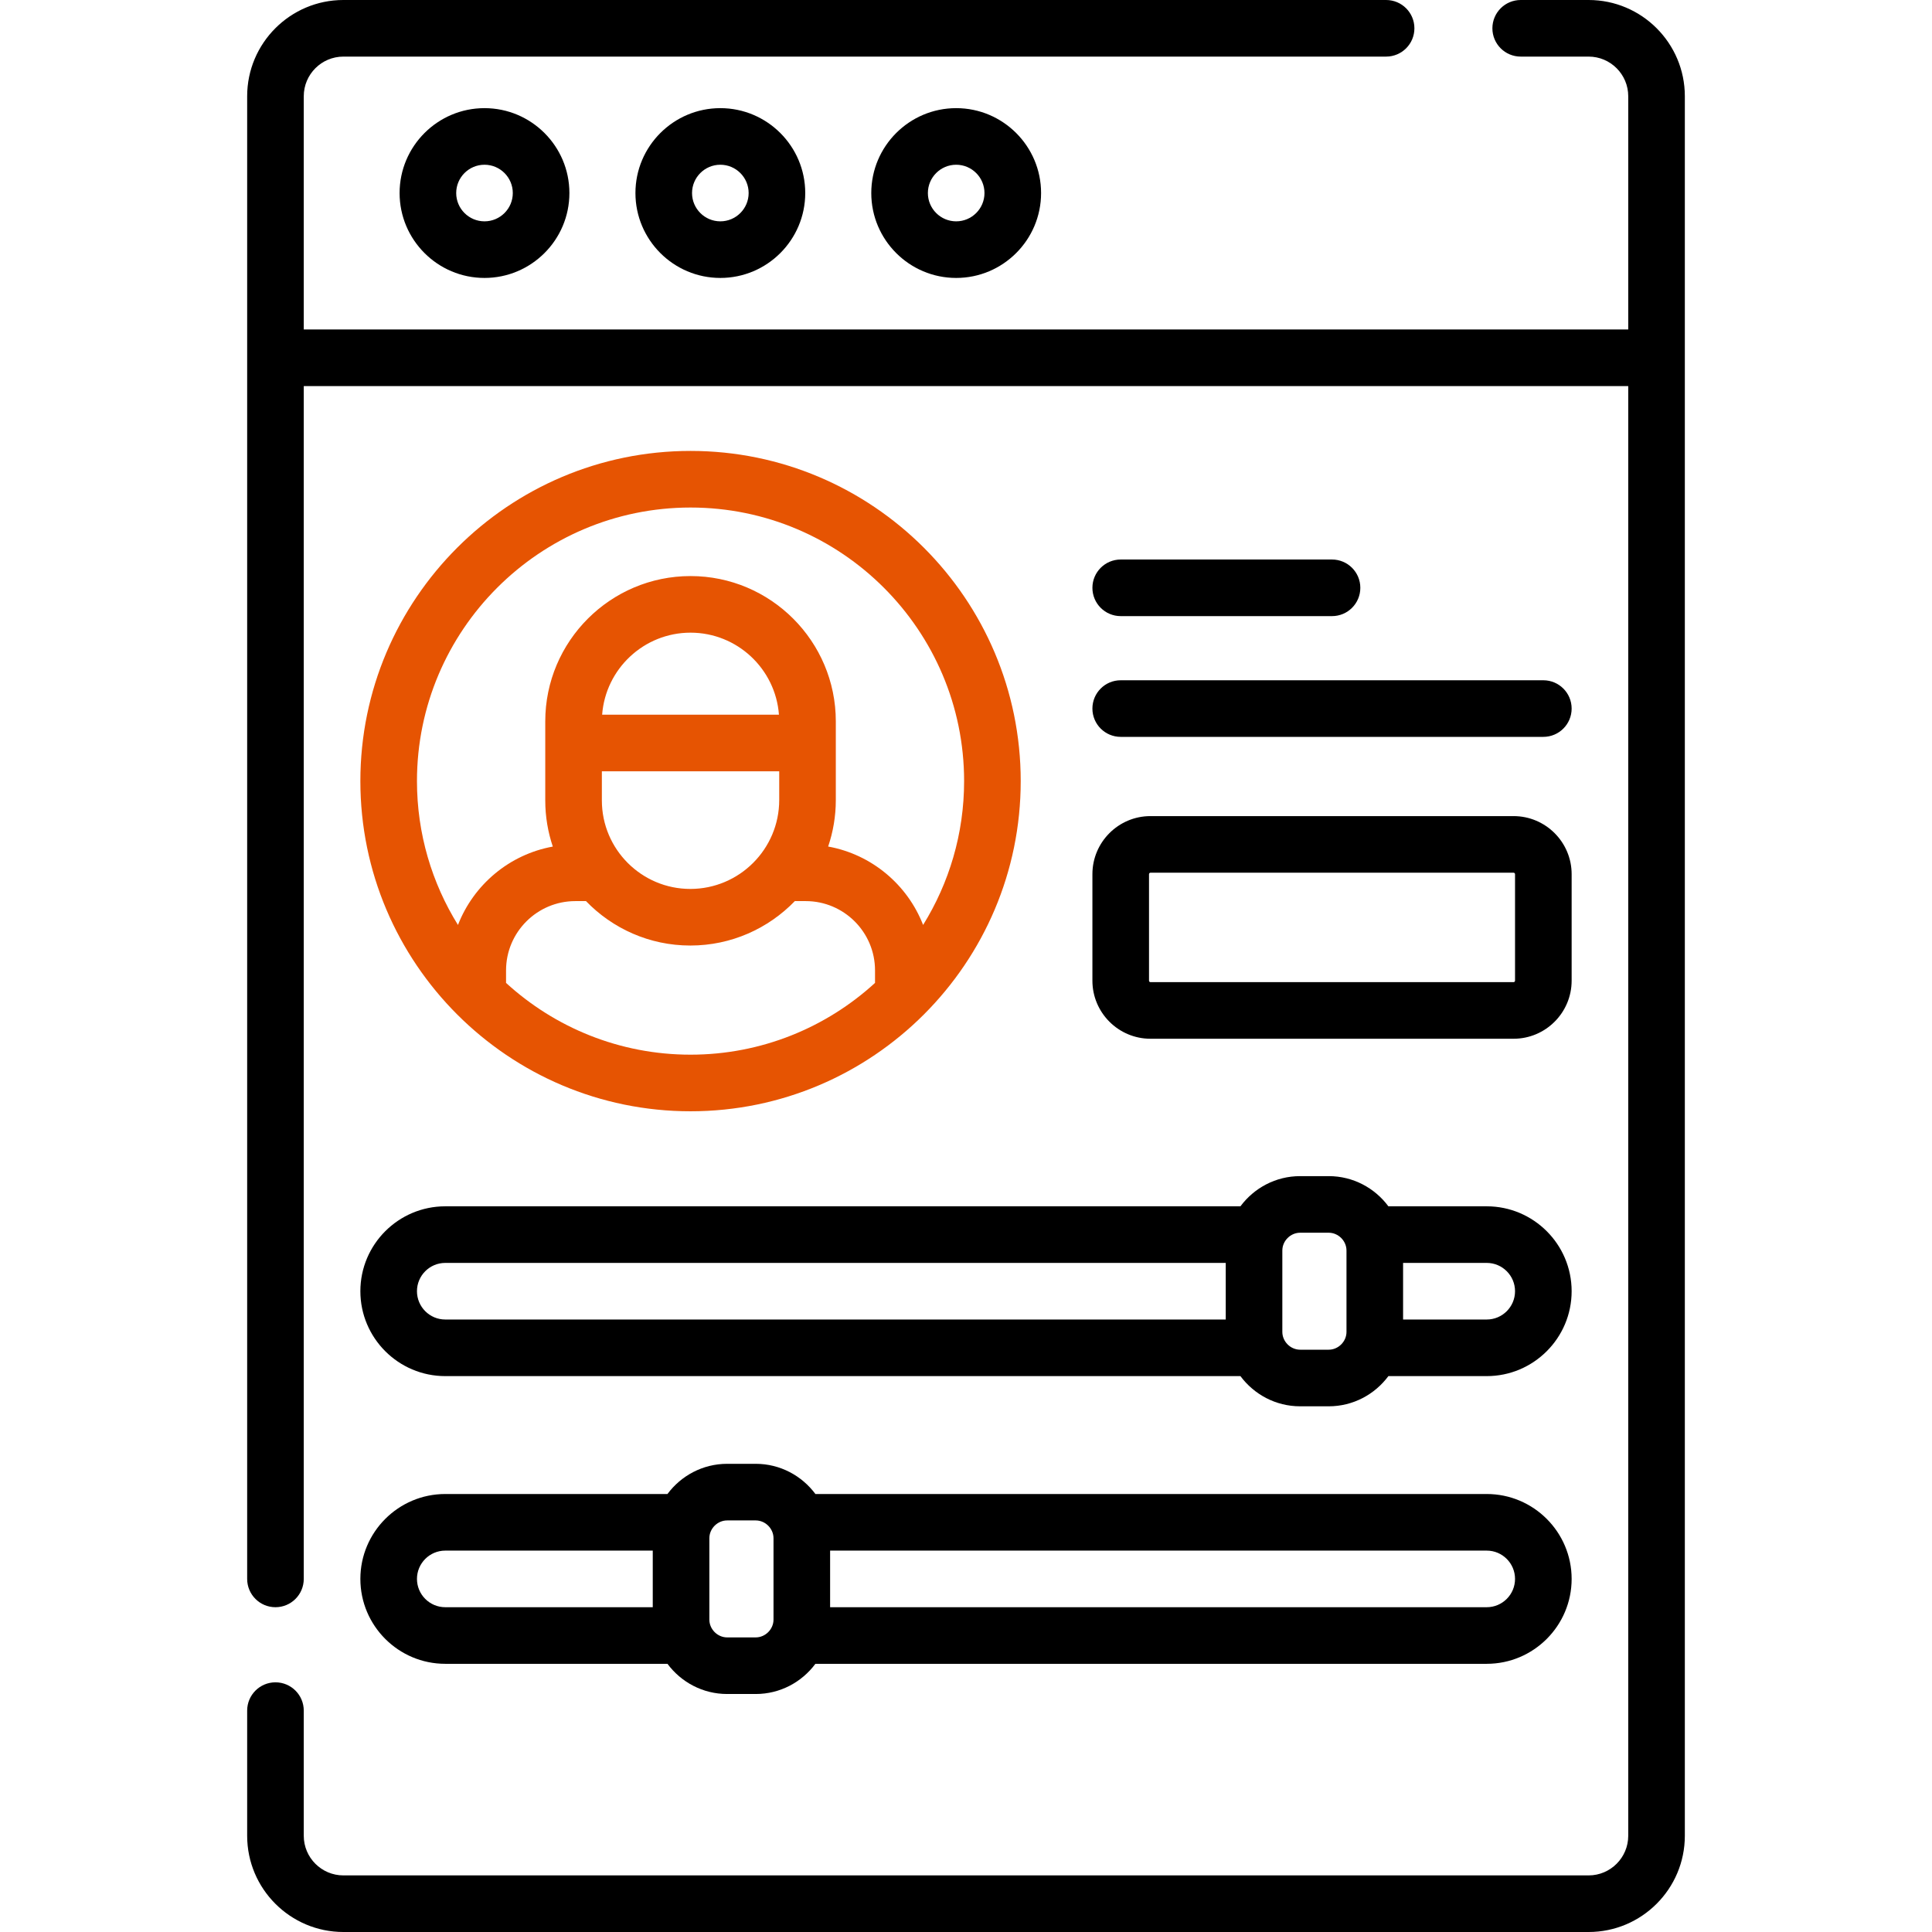
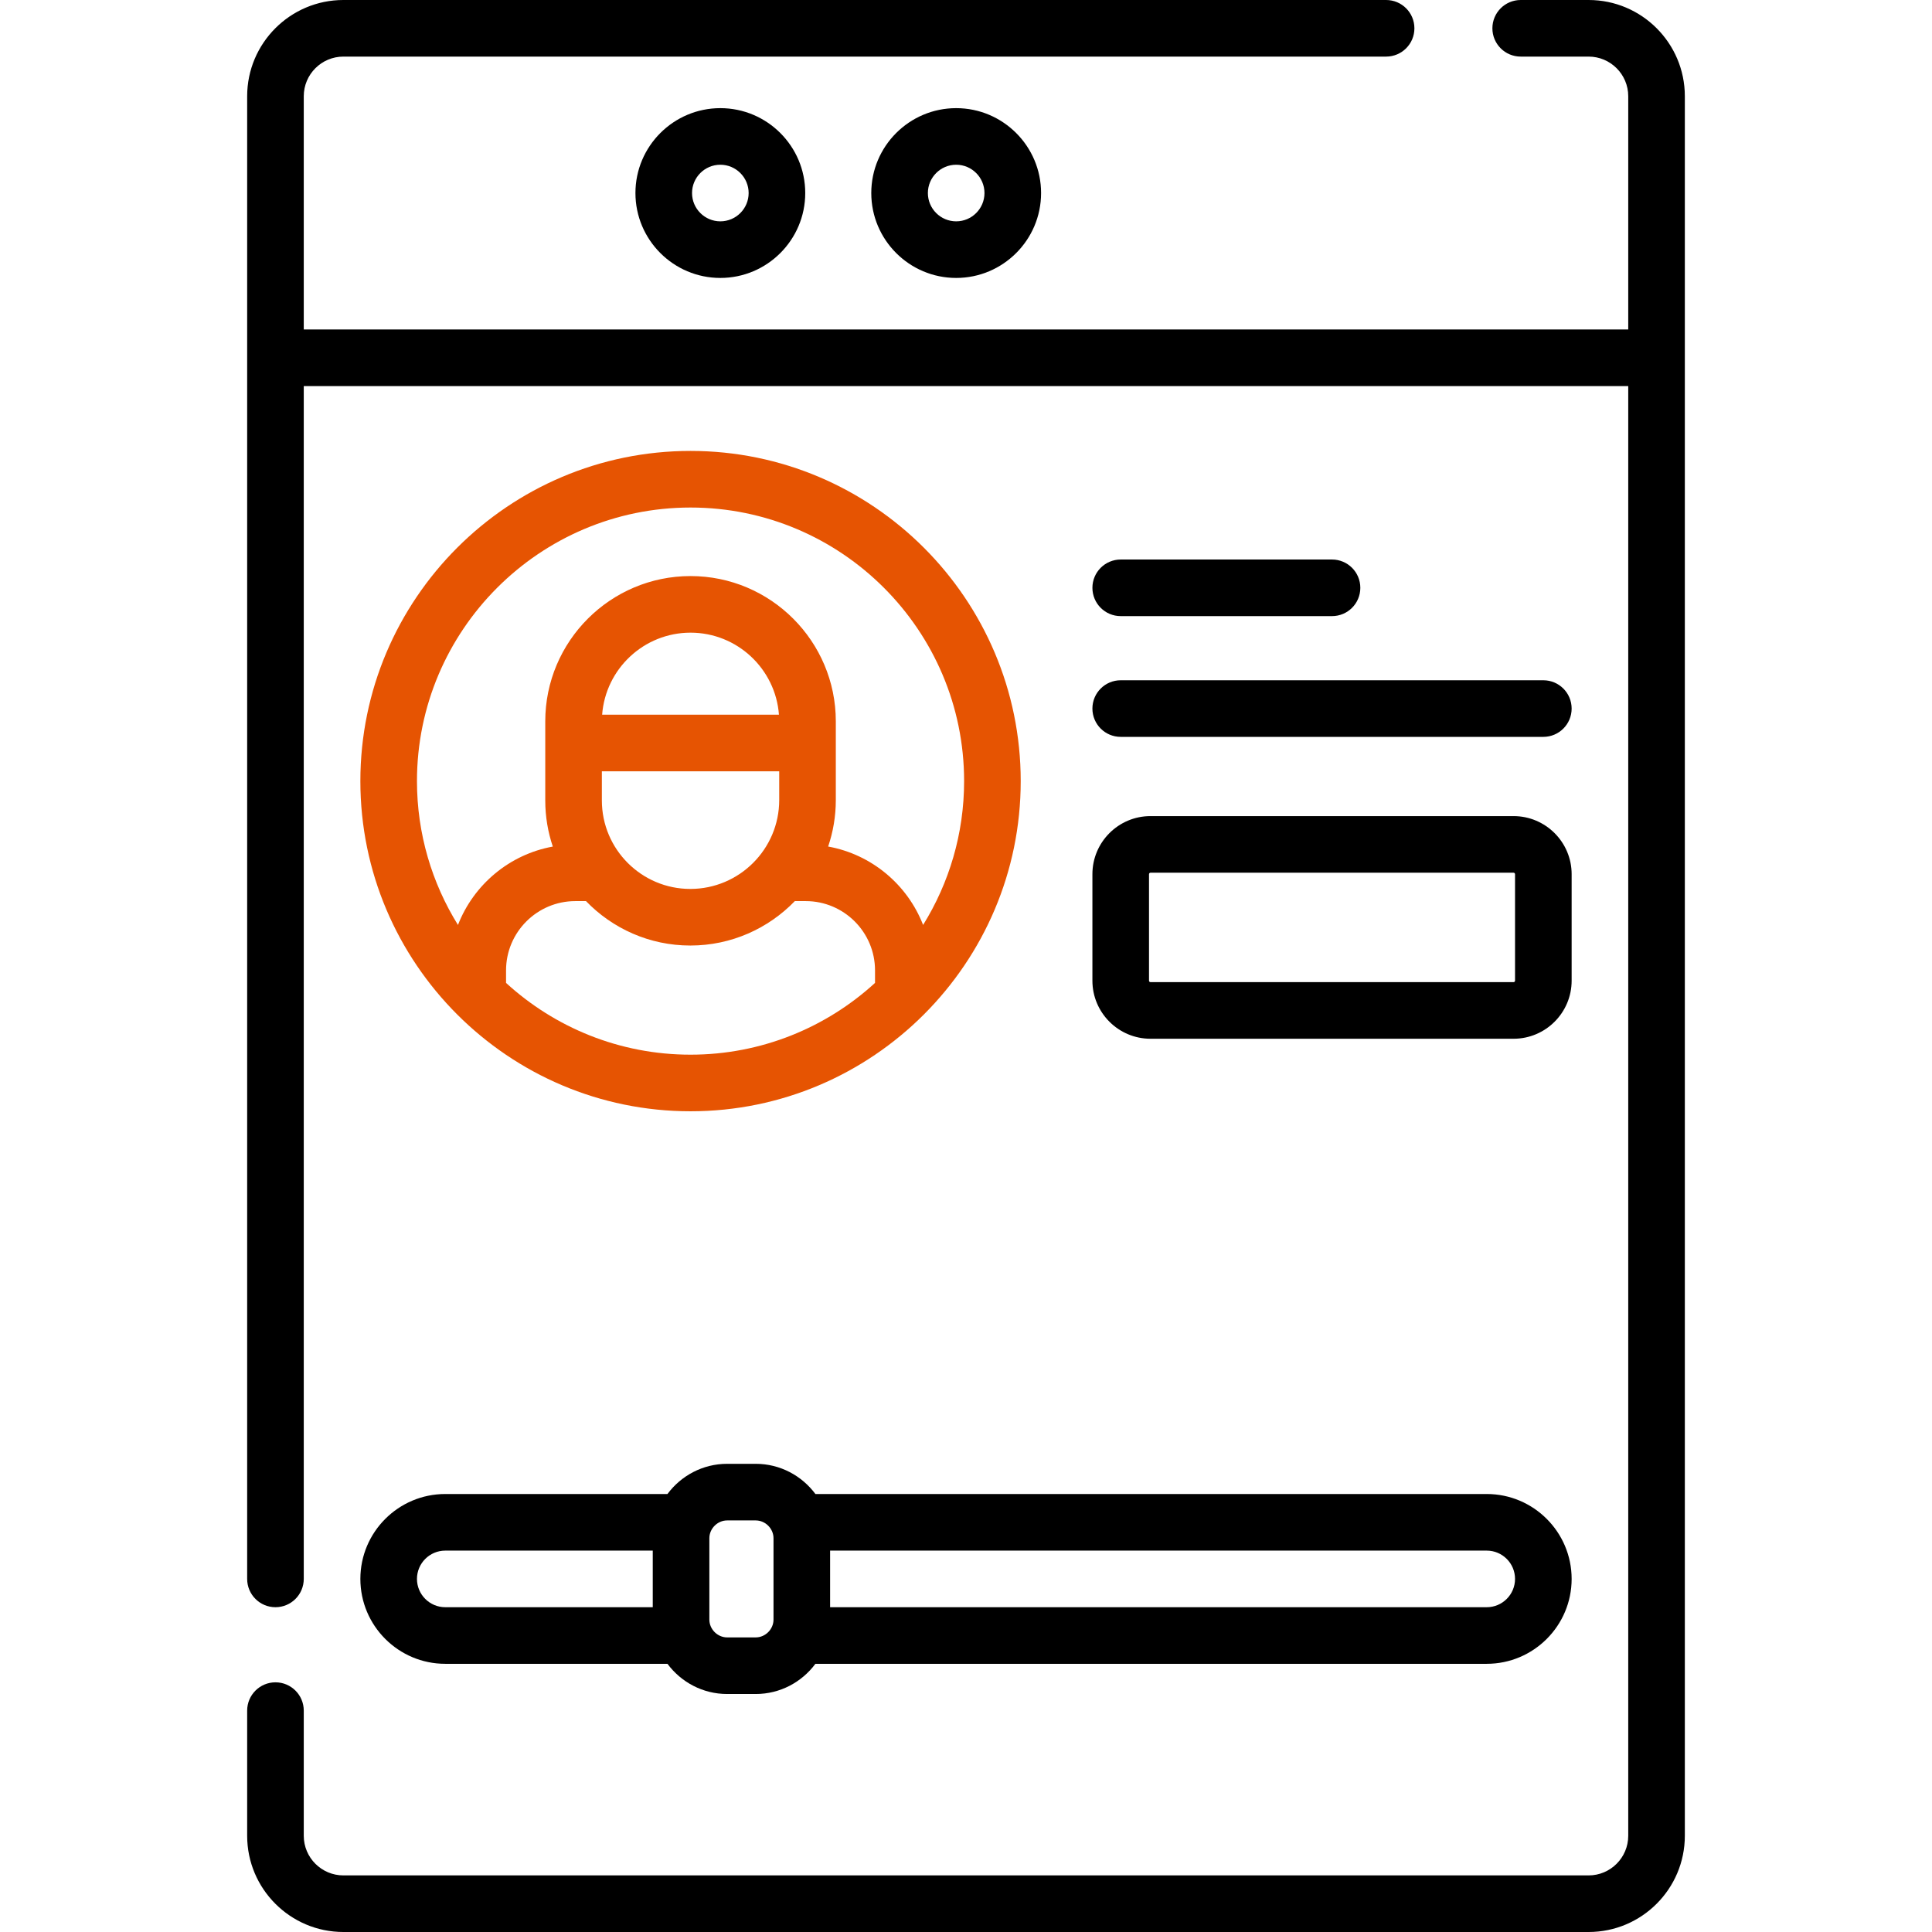
<svg xmlns="http://www.w3.org/2000/svg" width="234" height="234" viewBox="0 0 234 234" fill="none">
  <path d="M192.41 0H184.184C182.29 0 180.756 1.534 180.756 3.428C180.756 5.321 182.29 6.855 184.184 6.855H192.41C195.056 6.855 197.209 9.008 197.209 11.654V39.907H36.791V11.654C36.791 9.008 38.944 6.855 41.59 6.855H167.883C169.776 6.855 171.31 5.321 171.31 3.428C171.31 1.534 169.776 0 167.883 0H41.59C35.163 0 29.936 5.228 29.936 11.654V191.235C29.936 193.128 31.47 194.662 33.363 194.662C35.257 194.662 36.791 193.128 36.791 191.235V46.763H197.209V222.346C197.209 224.992 195.056 227.145 192.41 227.145H41.59C38.944 227.145 36.791 224.992 36.791 222.346V207.187C36.791 205.294 35.257 203.76 33.363 203.76C31.47 203.76 29.936 205.294 29.936 207.187V222.346C29.936 228.772 35.163 234 41.59 234H192.41C198.836 234 204.064 228.772 204.064 222.346V11.654C204.064 5.228 198.836 0 192.41 0Z" fill="black" />
-   <path d="M48.398 23.381C48.398 29.051 53.011 33.664 58.681 33.664C64.351 33.664 68.965 29.051 68.965 23.381C68.965 17.711 64.351 13.098 58.681 13.098C53.011 13.098 48.398 17.711 48.398 23.381ZM62.109 23.381C62.109 25.271 60.572 26.808 58.681 26.808C56.791 26.808 55.254 25.271 55.254 23.381C55.254 21.491 56.791 19.953 58.681 19.953C60.572 19.953 62.109 21.491 62.109 23.381Z" fill="black" />
  <path d="M76.963 23.381C76.963 29.051 81.576 33.664 87.246 33.664C92.916 33.664 97.529 29.051 97.529 23.381C97.529 17.711 92.916 13.098 87.246 13.098C81.576 13.098 76.963 17.711 76.963 23.381ZM90.674 23.381C90.674 25.271 89.136 26.808 87.246 26.808C85.356 26.808 83.818 25.271 83.818 23.381C83.818 21.491 85.356 19.953 87.246 19.953C89.136 19.953 90.674 21.491 90.674 23.381Z" fill="black" />
  <path d="M105.527 23.381C105.527 29.051 110.14 33.664 115.81 33.664C121.48 33.664 126.094 29.051 126.094 23.381C126.094 17.711 121.48 13.098 115.81 13.098C110.14 13.098 105.527 17.711 105.527 23.381ZM119.238 23.381C119.238 25.271 117.701 26.808 115.81 26.808C113.92 26.808 112.383 25.271 112.383 23.381C112.383 21.491 113.92 19.953 115.81 19.953C117.701 19.953 119.238 21.491 119.238 23.381Z" fill="black" />
  <path d="M83.637 134.596C105.688 134.596 123.627 116.656 123.627 94.606C123.627 72.555 105.688 54.615 83.637 54.615C61.586 54.615 43.647 72.555 43.647 94.606C43.647 116.656 61.586 134.596 83.637 134.596ZM61.292 119.049V117.531C61.292 112.904 65.057 109.14 69.684 109.14H70.974C74.171 112.454 78.652 114.521 83.61 114.521C88.579 114.521 93.07 112.451 96.277 109.132C96.329 109.134 96.381 109.14 96.434 109.14H97.59C102.217 109.14 105.981 112.904 105.981 117.531V119.048C100.085 124.443 92.239 127.74 83.637 127.74C75.034 127.74 67.189 124.444 61.292 119.049ZM72.897 96.952V93.418H94.377V96.899C94.377 102.836 89.547 107.666 83.61 107.666C77.703 107.666 72.897 102.86 72.897 96.952ZM72.93 86.562C73.344 81.015 77.986 76.627 83.637 76.627C89.288 76.627 93.93 81.015 94.344 86.562H72.93ZM83.637 61.471C101.907 61.471 116.771 76.335 116.771 94.606C116.771 100.994 114.949 106.962 111.805 112.028C109.91 107.15 105.574 103.483 100.304 102.531C100.903 100.761 101.232 98.869 101.232 96.899V87.368C101.232 77.666 93.339 69.772 83.637 69.772C73.934 69.772 66.041 77.666 66.041 87.368V96.953C66.041 98.904 66.365 100.78 66.955 102.535C61.691 103.49 57.362 107.155 55.468 112.029C52.324 106.963 50.502 100.994 50.502 94.606C50.502 76.335 65.366 61.471 83.637 61.471Z" fill="#E65402" />
  <path d="M183.32 98.845H139.343C135.465 98.845 132.31 102 132.31 105.879V118.777C132.31 122.655 135.465 125.811 139.343 125.811H183.32C187.198 125.811 190.354 122.656 190.354 118.777V105.879C190.354 102.001 187.199 98.845 183.32 98.845ZM183.498 118.777C183.498 118.875 183.418 118.955 183.32 118.955H139.343C139.246 118.955 139.166 118.875 139.166 118.777V105.879C139.166 105.781 139.246 105.701 139.343 105.701H183.32C183.418 105.701 183.498 105.781 183.498 105.879V118.777Z" fill="black" />
  <path d="M135.738 89.248H186.926C188.819 89.248 190.354 87.714 190.354 85.82C190.354 83.927 188.819 82.393 186.926 82.393H135.738C133.844 82.393 132.31 83.927 132.31 85.82C132.31 87.714 133.844 89.248 135.738 89.248Z" fill="black" />
  <path d="M135.738 74.623H161.332C163.226 74.623 164.76 73.089 164.76 71.195C164.76 69.302 163.226 67.768 161.332 67.768H135.738C133.845 67.768 132.311 69.302 132.311 71.195C132.311 73.089 133.845 74.623 135.738 74.623Z" fill="black" />
-   <path d="M53.93 166.672H150.239C151.883 168.885 154.508 170.329 157.47 170.329H160.928C163.89 170.329 166.515 168.885 168.159 166.672H180.07C185.74 166.672 190.354 162.059 190.354 156.389C190.354 150.719 185.74 146.106 180.07 146.106H168.159C166.515 143.893 163.89 142.45 160.928 142.45H157.47C154.508 142.45 151.883 143.893 150.239 146.106H53.93C48.26 146.106 43.647 150.719 43.647 156.389C43.647 162.059 48.26 166.672 53.93 166.672ZM183.498 156.389C183.498 158.28 181.961 159.817 180.07 159.817H169.939V152.961H180.07C181.961 152.961 183.498 154.499 183.498 156.389ZM155.314 151.46C155.314 150.292 156.301 149.305 157.47 149.305H160.928C162.097 149.305 163.084 150.292 163.084 151.46V161.317C163.084 162.486 162.097 163.473 160.928 163.473H157.47C156.301 163.473 155.314 162.486 155.314 161.317V151.46ZM53.93 152.961H148.459V159.817H53.93C52.039 159.817 50.502 158.28 50.502 156.389C50.502 154.499 52.039 152.961 53.93 152.961Z" fill="black" />
  <path d="M53.93 201.518H80.841C82.484 203.731 85.109 205.174 88.071 205.174H91.53C94.492 205.174 97.117 203.731 98.76 201.518H180.07C185.74 201.518 190.354 196.905 190.354 191.235C190.354 185.565 185.74 180.951 180.07 180.951H98.761C97.117 178.739 94.493 177.295 91.531 177.295H88.072C85.11 177.295 82.485 178.739 80.841 180.951H53.93C48.26 180.951 43.647 185.565 43.647 191.235C43.647 196.905 48.26 201.518 53.93 201.518ZM183.498 191.235C183.498 193.125 181.961 194.662 180.07 194.662H100.541V187.807H180.07C181.961 187.807 183.498 189.344 183.498 191.235ZM88.071 184.151H91.53C92.699 184.151 93.686 185.137 93.686 186.306V196.163C93.686 197.332 92.699 198.319 91.53 198.319H88.071C86.903 198.319 85.916 197.332 85.916 196.163V186.306C85.916 185.137 86.903 184.151 88.071 184.151ZM53.93 187.807H79.061V194.662H53.93C52.039 194.662 50.502 193.125 50.502 191.235C50.502 189.344 52.039 187.807 53.93 187.807Z" fill="black" />
</svg>